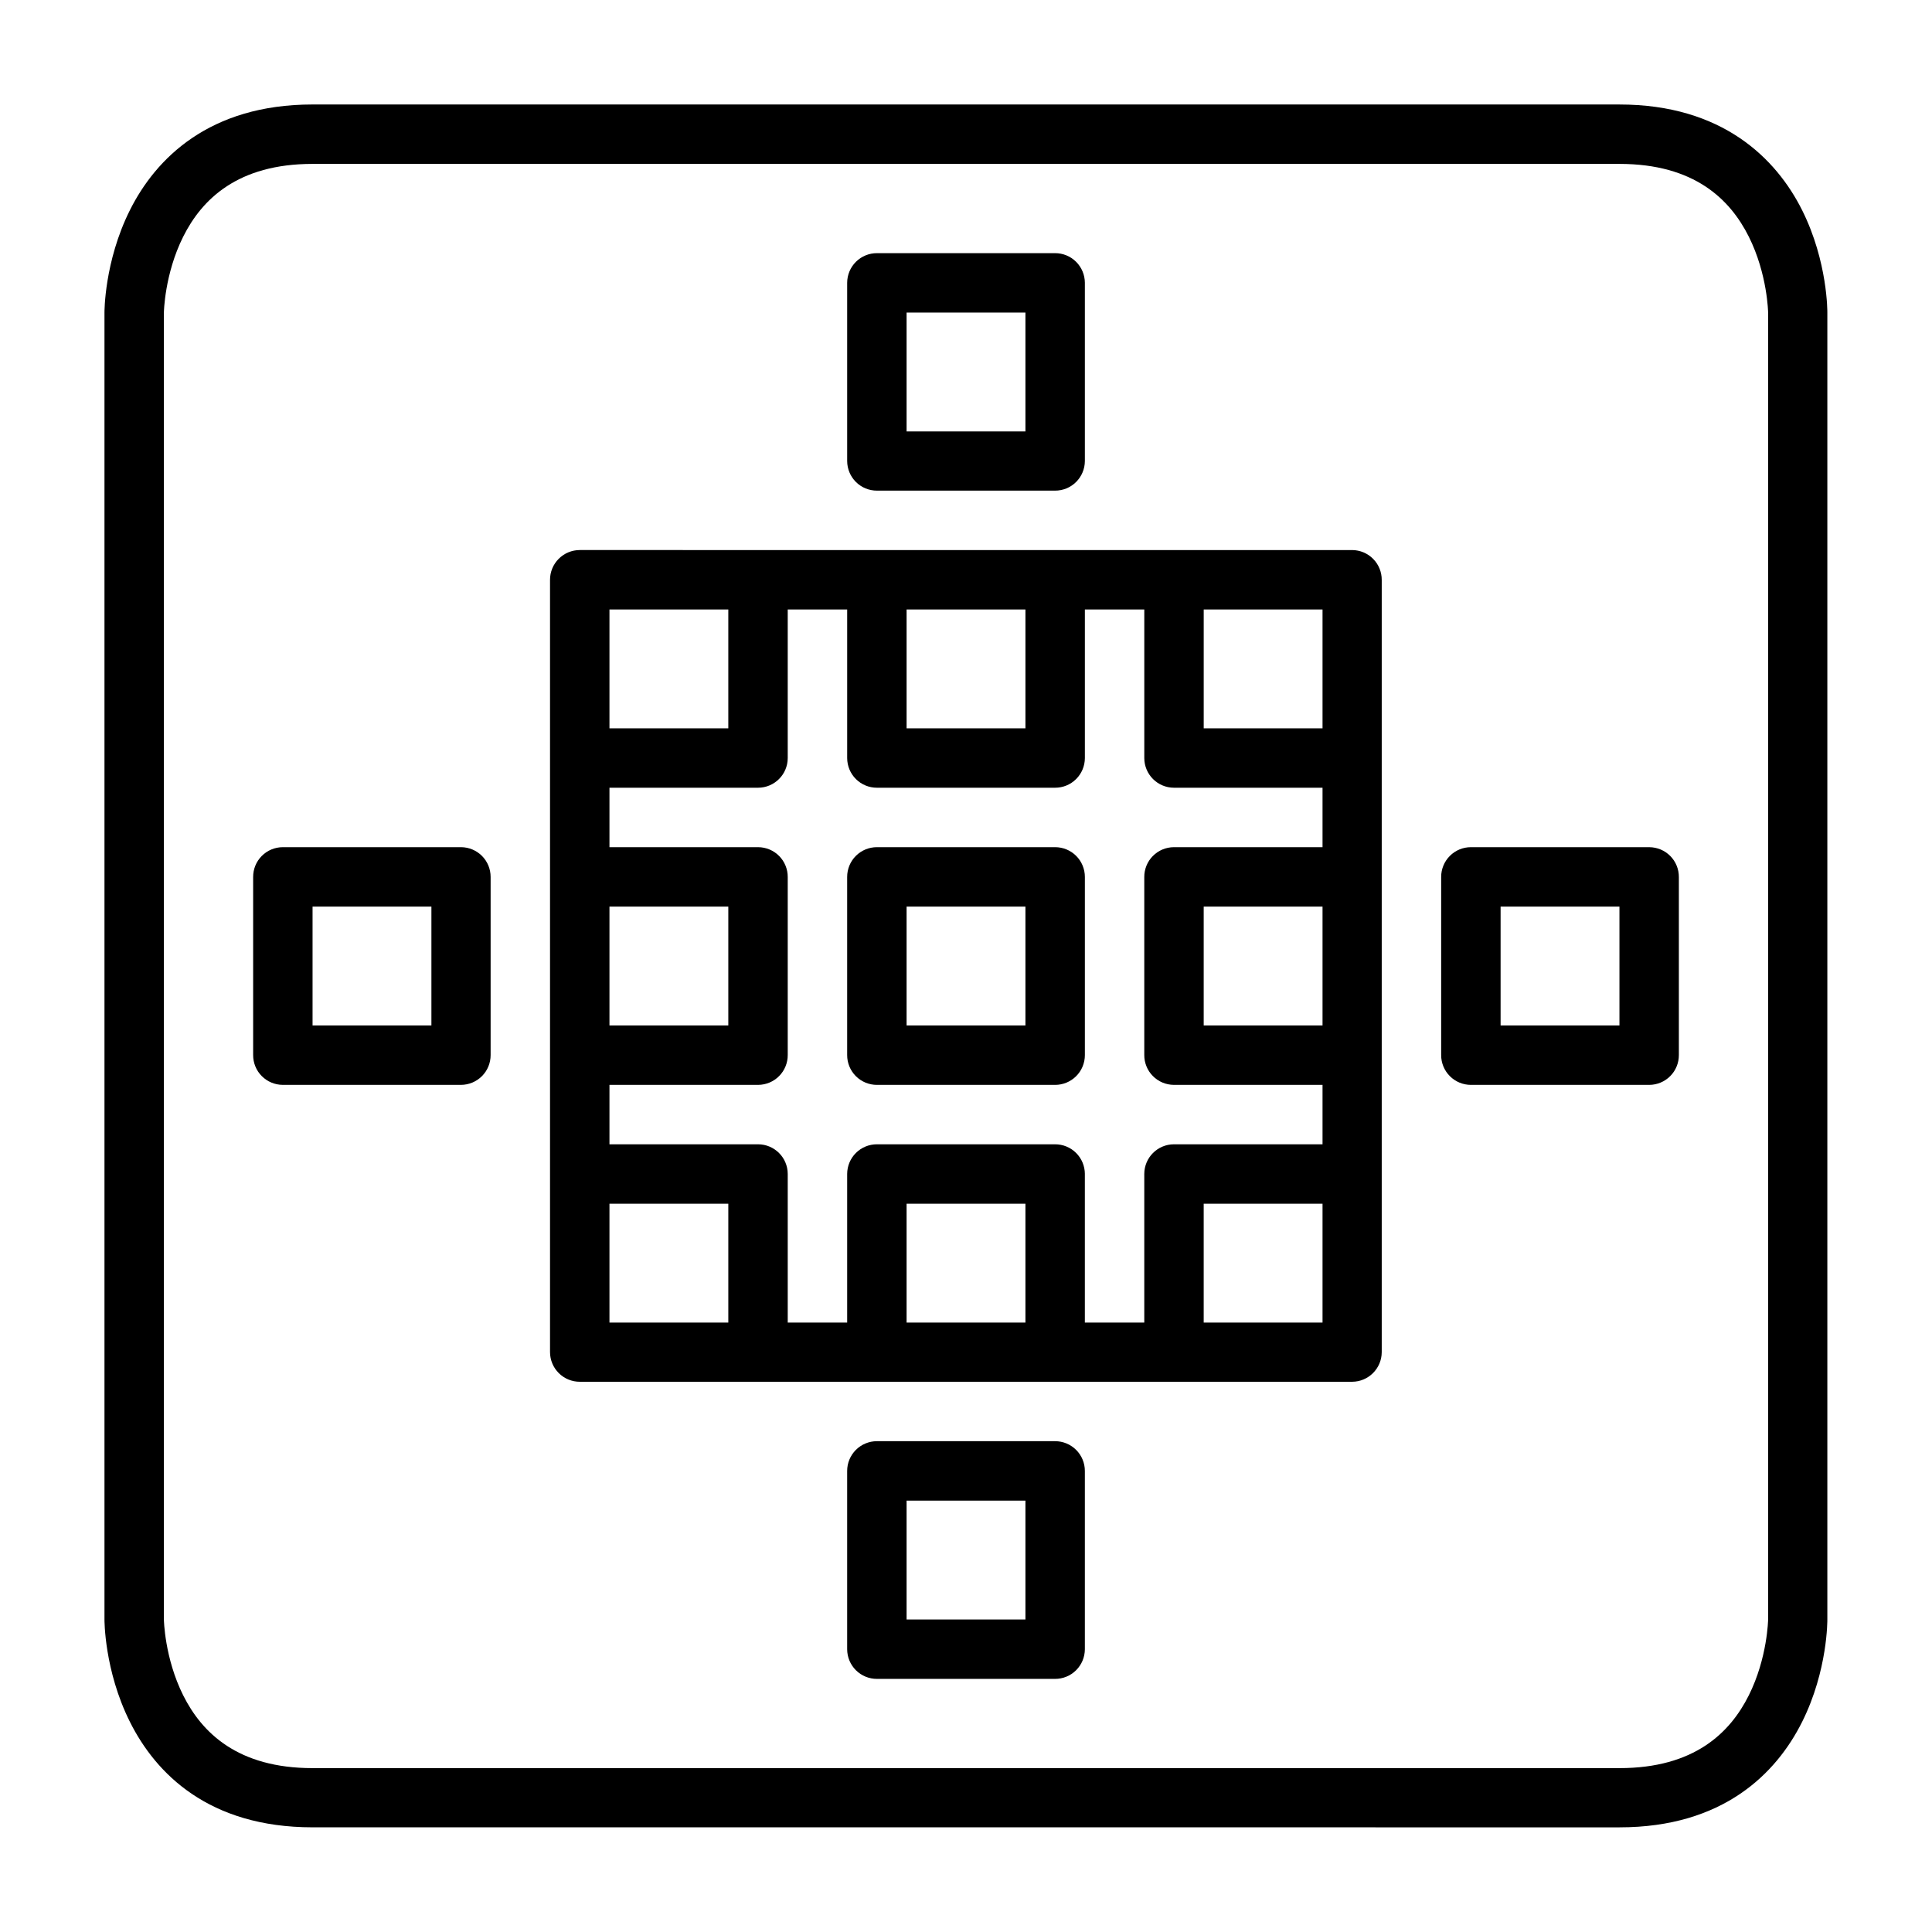
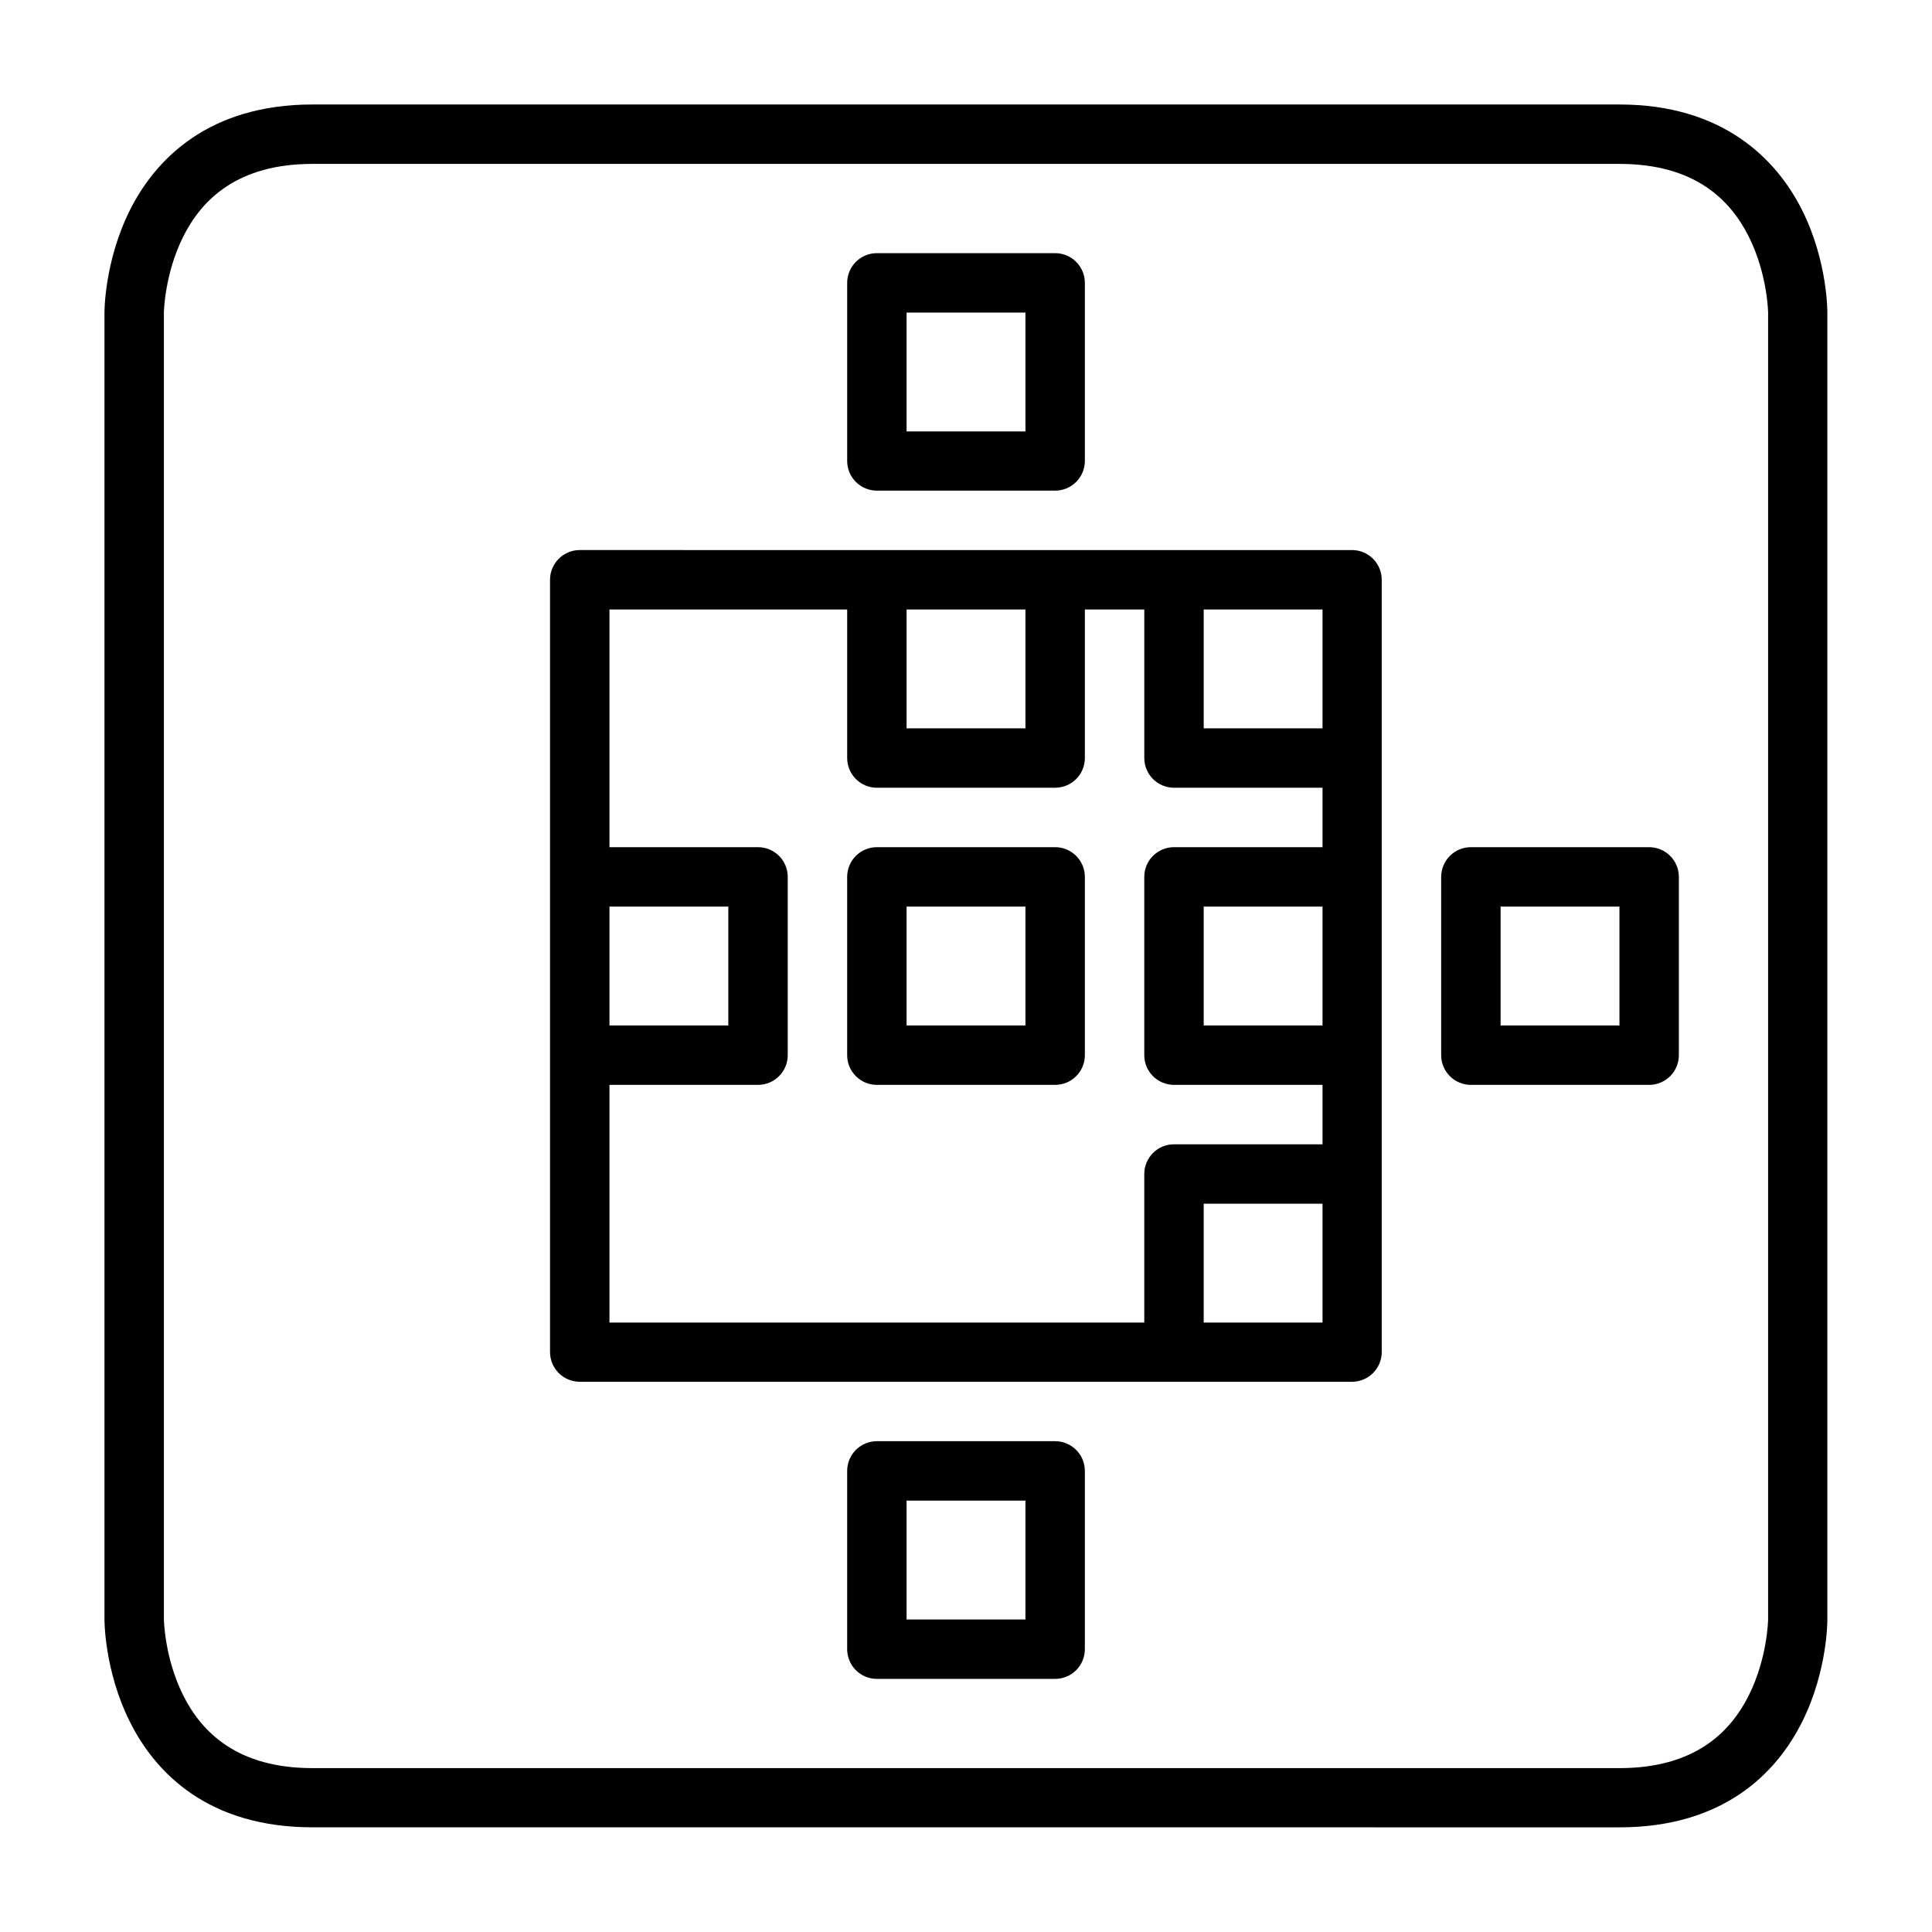
<svg xmlns="http://www.w3.org/2000/svg" fill="#000000" width="800px" height="800px" version="1.1" viewBox="144 144 512 512">
  <g>
    <path d="m376.41 211.09c-2.09-0.008-4.094 0.812-5.578 2.285-1.48 1.473-2.316 3.473-2.324 5.559v47.246c0.008 2.086 0.844 4.086 2.324 5.559 1.484 1.469 3.488 2.293 5.578 2.285h47.184c2.09 0.008 4.098-0.816 5.578-2.285 1.48-1.473 2.32-3.473 2.328-5.559v-47.246c-0.008-2.086-0.848-4.086-2.328-5.559s-3.488-2.293-5.578-2.285zm7.844 15.746h31.496v31.496h-31.496z" />
    <path d="m368.51 297.67v47.242c0.008 2.09 0.844 4.09 2.324 5.559 1.484 1.473 3.488 2.293 5.578 2.285h47.184c2.09 0.008 4.098-0.812 5.578-2.285 1.48-1.469 2.32-3.469 2.328-5.559v-47.242h-15.75v39.34h-31.496v-39.34z" />
    <path d="m297.67 289.77c-2.102-0.008-4.117 0.824-5.598 2.309-1.484 1.48-2.316 3.496-2.309 5.598v204.66c0.008 2.086 0.844 4.086 2.328 5.559 1.48 1.473 3.488 2.293 5.578 2.285h204.66c4.324-0.016 7.828-3.519 7.844-7.844v-204.66c0.008-2.09-0.812-4.098-2.285-5.578-1.473-1.484-3.473-2.32-5.559-2.328zm7.844 15.75h188.97v188.97h-188.97z" />
-     <path d="m376.41 447.25c-2.09-0.008-4.094 0.812-5.578 2.285-1.48 1.473-2.316 3.473-2.324 5.559v47.246h15.746v-39.34h31.496v39.34h15.746v-47.242l0.004-0.004c-0.008-2.086-0.848-4.086-2.328-5.559s-3.488-2.293-5.578-2.285z" />
    <path d="m376.41 525.93c-2.098-0.008-4.113 0.824-5.598 2.309s-2.312 3.496-2.305 5.598v47.242c0.008 2.09 0.844 4.09 2.324 5.559 1.484 1.473 3.488 2.293 5.578 2.285h47.188-0.004c2.09 0.008 4.098-0.812 5.578-2.285 1.48-1.469 2.32-3.469 2.328-5.559v-47.242c0.008-2.102-0.824-4.113-2.309-5.598s-3.496-2.316-5.598-2.309zm7.844 15.75h31.496v31.496h-31.496z" />
    <path d="m447.25 297.67v47.242c0.016 4.324 3.519 7.828 7.844 7.844h47.246v-15.746h-39.344v-39.34z" />
    <path d="m455.09 368.51c-2.086 0.008-4.086 0.844-5.559 2.324-1.473 1.484-2.293 3.488-2.285 5.578v47.188-0.004c-0.008 2.09 0.812 4.098 2.285 5.578s3.473 2.32 5.559 2.328h47.246v-15.75h-39.344v-31.496h39.344v-15.746z" />
    <path d="m455.09 447.25c-4.324 0.016-7.828 3.519-7.844 7.844v47.242h15.746v-39.34h39.34v-15.746z" />
-     <path d="m337.01 297.67v39.34h-39.34v15.746h47.242c4.324-0.016 7.828-3.519 7.844-7.844v-47.242z" />
    <path d="m297.67 368.51v15.746h39.34v31.496h-39.34v15.75h47.242c2.09-0.008 4.09-0.848 5.559-2.328 1.473-1.48 2.293-3.488 2.285-5.578v-47.184c0.008-2.09-0.812-4.094-2.285-5.578-1.469-1.48-3.469-2.316-5.559-2.324z" />
-     <path d="m297.67 447.25v15.746h39.34v39.344h15.746v-47.246c-0.016-4.324-3.519-7.828-7.844-7.844z" />
    <path d="m533.83 368.51c-2.102-0.008-4.113 0.82-5.598 2.305s-2.316 3.5-2.309 5.598v47.188-0.004c-0.008 2.102 0.824 4.113 2.309 5.598s3.496 2.316 5.598 2.309h47.242c2.09-0.008 4.09-0.848 5.559-2.328 1.473-1.48 2.293-3.488 2.285-5.578v-47.184c0.008-2.09-0.812-4.094-2.285-5.578-1.469-1.48-3.469-2.316-5.559-2.324zm7.844 15.746h31.496v31.496h-31.496z" />
-     <path d="m218.93 368.51c-2.086 0.008-4.086 0.844-5.559 2.324-1.473 1.484-2.293 3.488-2.285 5.578v47.188-0.004c-0.008 2.09 0.812 4.098 2.285 5.578s3.473 2.32 5.559 2.328h47.246c2.086-0.008 4.086-0.848 5.559-2.328 1.469-1.48 2.293-3.488 2.285-5.578v-47.184c0.008-2.09-0.816-4.094-2.285-5.578-1.473-1.48-3.473-2.316-5.559-2.324zm7.902 15.746h31.496v31.496h-31.496z" />
    <path d="m376.41 368.51c-2.098-0.008-4.113 0.82-5.598 2.305s-2.312 3.5-2.305 5.598v47.188-0.004c-0.008 2.102 0.82 4.113 2.305 5.598s3.5 2.316 5.598 2.309h47.188-0.004c2.102 0.008 4.113-0.824 5.598-2.309s2.316-3.496 2.309-5.598v-47.184c0.008-2.098-0.824-4.113-2.309-5.598s-3.496-2.312-5.598-2.305zm7.844 15.746h31.496v31.496h-31.496z" />
    <path d="m226.83 171.69c-27.375 0-41.562 14.324-48.406 28.008-6.84 13.688-6.738 27.137-6.738 27.137v346.34s-0.102 13.453 6.742 27.137c6.844 13.688 20.883 27.949 48.406 27.949l346.34 0.004c27.457 0 41.562-14.266 48.406-27.949 6.844-13.688 6.684-27.137 6.684-27.137v-346.34s0.16-13.453-6.684-27.137c-6.844-13.684-21.133-28.008-48.406-28.008zm0 15.746h346.34c19.812 0 29.32 9.363 34.285 19.293 4.965 9.93 5.113 20.105 5.113 20.105v346.34s-0.148 10.176-5.113 20.105c-4.965 9.93-14.465 19.293-34.285 19.293h-346.34c-19.809 0-29.32-9.363-34.285-19.293-4.965-9.93-5.113-20.105-5.113-20.105v-346.34s0.148-10.176 5.113-20.105c4.965-9.93 14.469-19.293 34.285-19.293z" />
  </g>
</svg>